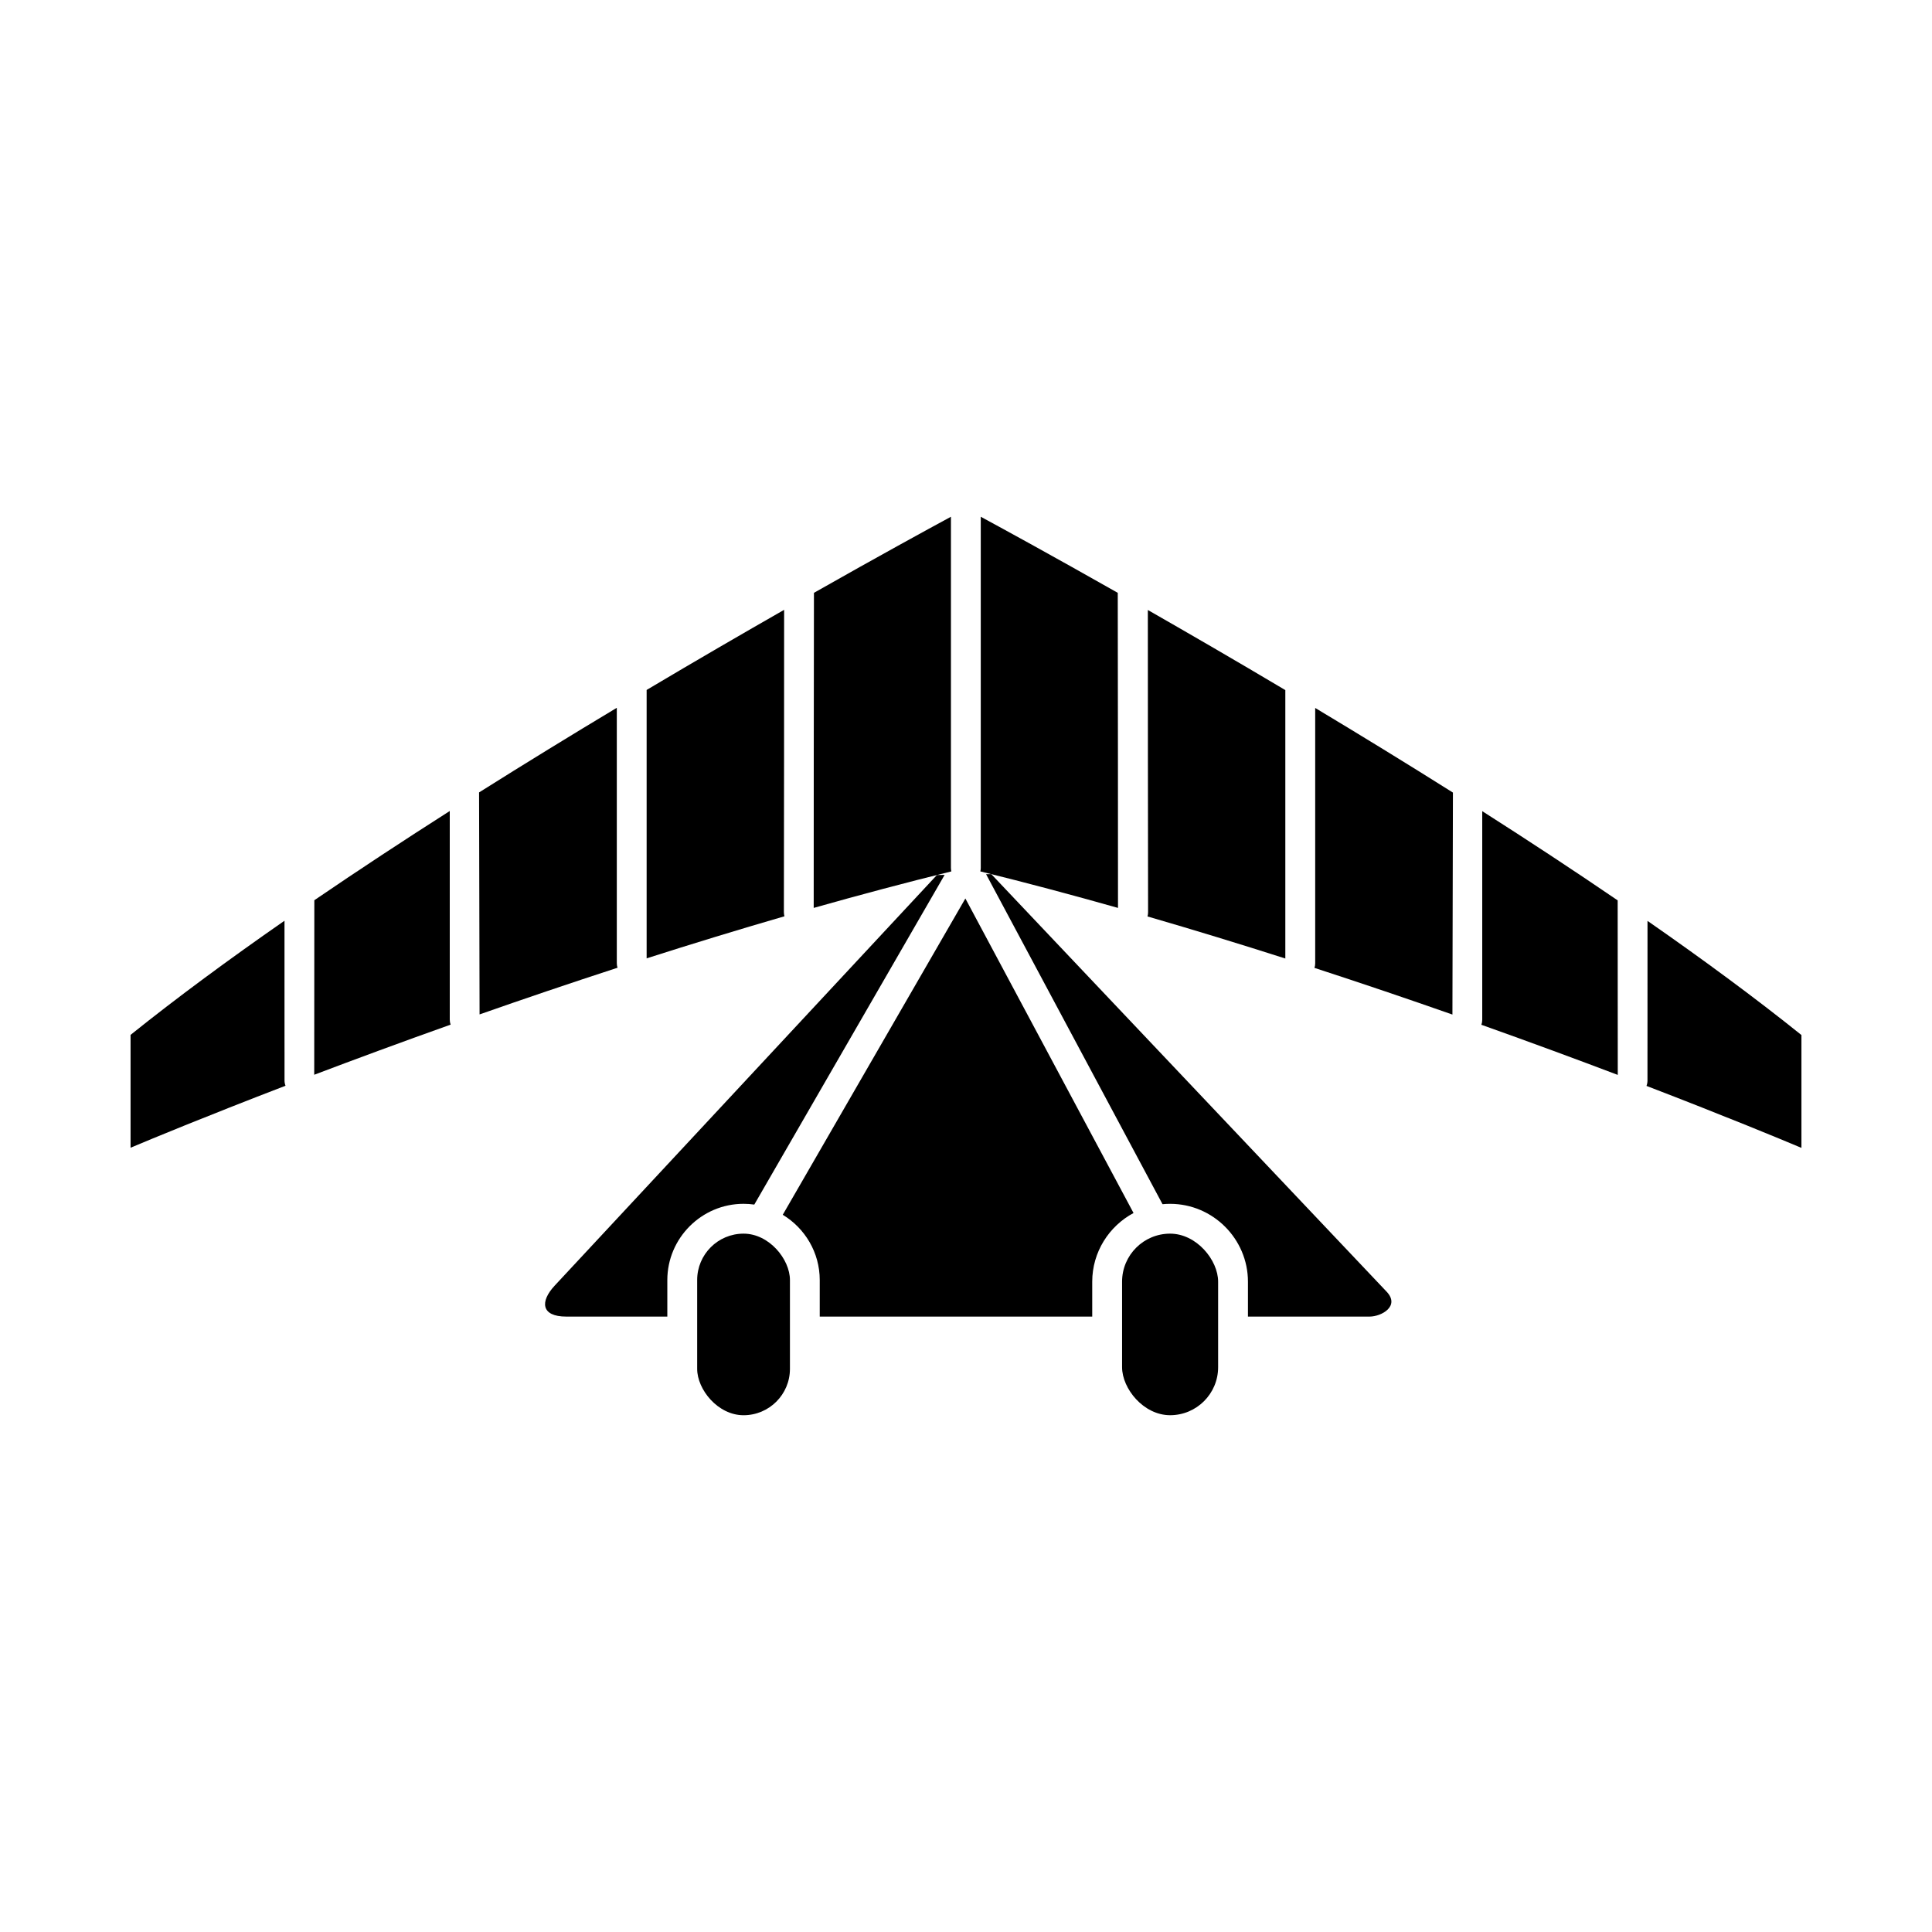
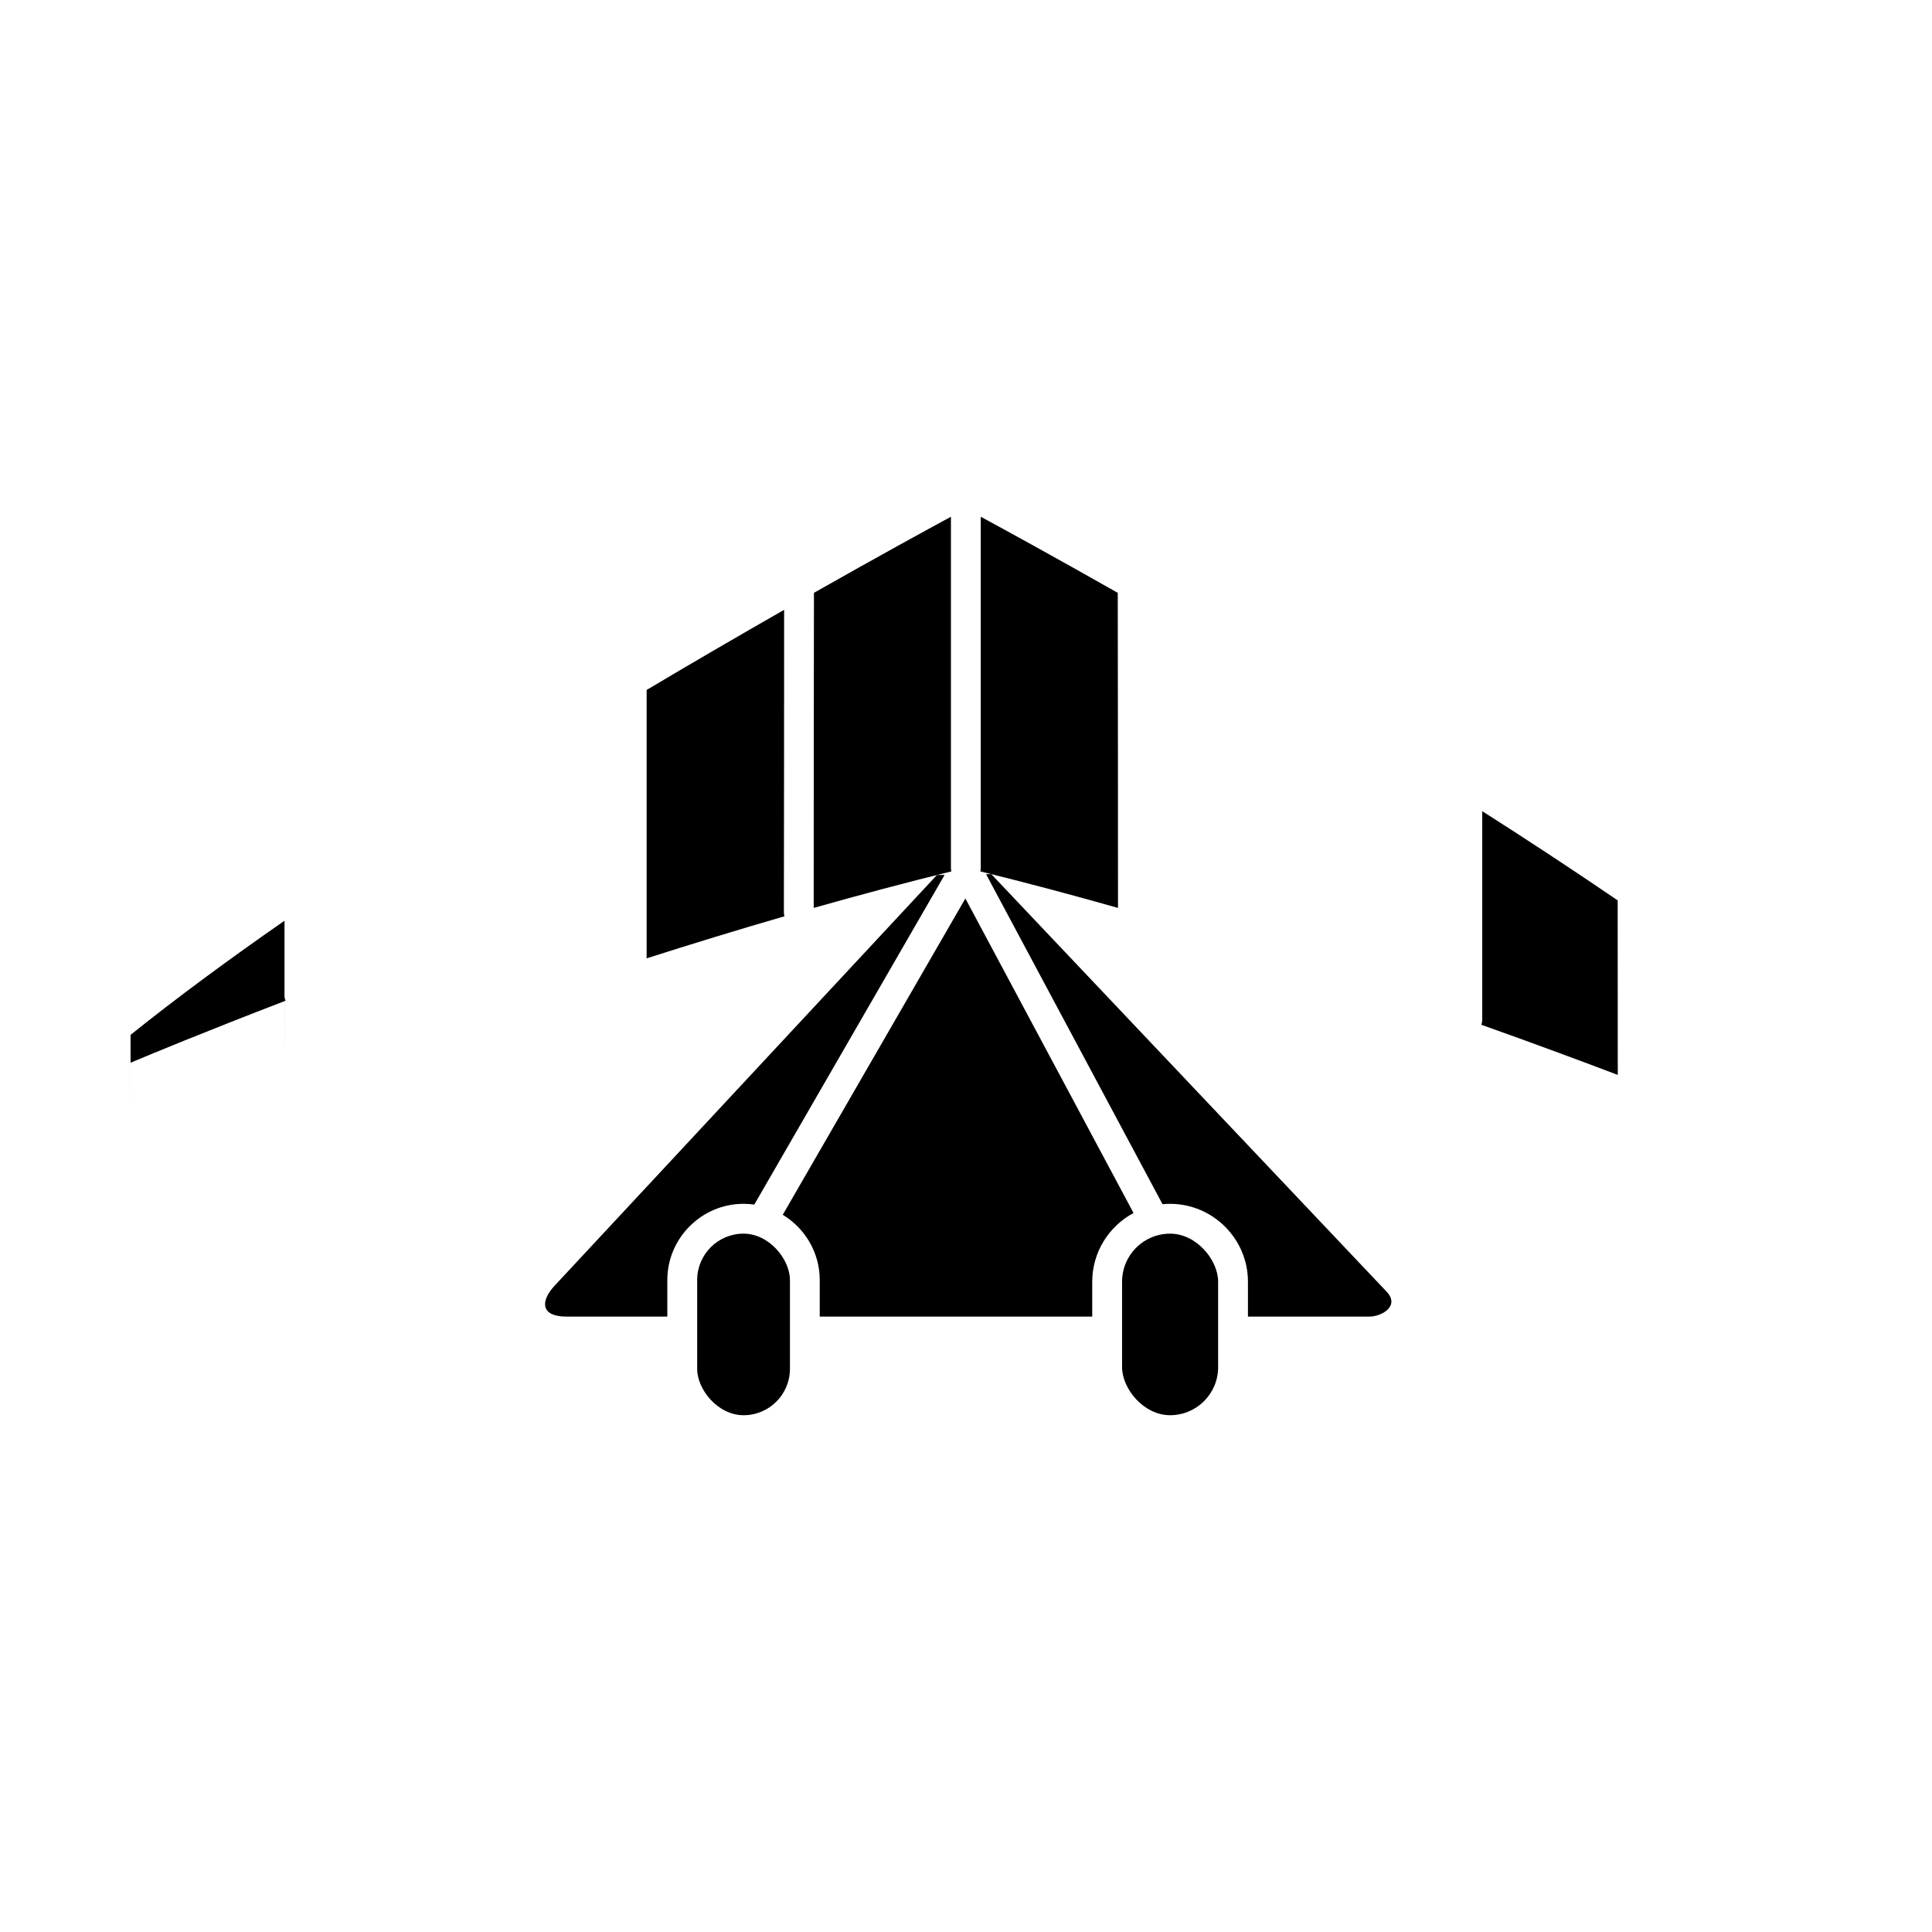
<svg xmlns="http://www.w3.org/2000/svg" fill="#000000" width="800px" height="800px" version="1.1" viewBox="144 144 512 512">
  <g fill-rule="evenodd">
    <path d="m406.7 375.65 104.77 110.66c3.602 3.805-1.316 6.602-4.559 6.602h-32.191v-9.25c0-11.348-9.285-20.633-20.633-20.633-0.676 0-1.344 0.035-2.004 0.098l-46.758-87.449 1.375-0.023zm26.75 117.26h-72.211v-9.684c0-7.312-3.938-13.75-9.801-17.297l48.395-83.82 44.566 83.352c-6.5 3.484-10.949 10.348-10.949 18.203v9.25zm-112.61 0h-26.762c-6.75 0-6.977-4.023-3.086-8.199l101.3-108.82 2.043-0.035-50.441 87.371c-0.93-0.133-1.883-0.203-2.848-0.203-11.109 0-20.199 9.09-20.199 20.199v9.684z" />
    <path d="m341.05 470.93c6.789 0 12.293 6.789 12.293 12.293v23.535c0 6.789-5.504 12.293-12.293 12.293s-12.293-6.789-12.293-12.293v-23.535c0-6.789 5.504-12.293 12.293-12.293z" />
    <path d="m454.09 470.93c7.031 0 12.727 7.031 12.727 12.727v22.66c0 7.031-5.699 12.727-12.727 12.727-7.031 0-12.727-7.031-12.727-12.727v-22.66c0-7.031 5.699-12.727 12.727-12.727z" />
    <path d="m396.12 374.93c-12.188 3-24.402 6.258-36.48 9.676 0-26.246 0.008-33.152 0.016-40.055l0.047-43.445c17.242-9.781 30.168-16.84 36.305-20.16v93.047c0 0.324 0.039 0.637 0.113 0.938zm7.793-93.984c6.137 3.32 19.062 10.383 36.305 20.16l0.047 43.445c0.008 6.902 0.016 13.805 0.016 40.055-12.078-3.418-24.293-6.68-36.48-9.676 0.074-0.301 0.113-0.613 0.113-0.938z" />
    <path d="m315.37 326.84c13.219-7.863 25.332-14.879 36.43-21.227 0 24.879-0.008 32.078-0.016 38.938l-0.047 41.18c0 0.379 0.055 0.746 0.152 1.094-12.414 3.602-24.648 7.352-36.523 11.148v-71.137z" />
-     <path d="m270.96 354c12.383-7.801 24.688-15.336 36.5-22.426v67.668c0 0.426 0.066 0.836 0.191 1.219-12.734 4.144-25 8.312-36.559 12.367z" />
-     <path d="m227.3 382.57c11.746-8.016 23.75-15.902 35.891-23.645v55.293c0 0.465 0.082 0.91 0.227 1.32-13.219 4.703-25.391 9.207-36.145 13.285z" />
-     <path d="m178.6 448.16v-29.906c12.312-9.887 26.172-20.086 40.793-30.25 0 83.754 0.02-12.898 0.012 19.793l-0.004 22.527c0 0.496 0.094 0.973 0.262 1.41-21.508 8.266-36.082 14.332-40 15.98-0.699 0.293-1.062 0.449-1.062 0.449z" />
-     <path d="m484.62 326.88c-13.219-7.863-25.332-14.879-36.43-21.227 0 24.875 0.008 32.078 0.016 38.938l0.047 41.18c0 0.379-0.055 0.746-0.152 1.098 12.414 3.602 24.648 7.352 36.523 11.148v-71.137z" />
-     <path d="m529.04 354.04c-12.383-7.801-24.688-15.336-36.5-22.426v67.668c0 0.426-0.066 0.836-0.191 1.219 12.734 4.144 25 8.312 36.559 12.367z" />
+     <path d="m178.6 448.16v-29.906c12.312-9.887 26.172-20.086 40.793-30.25 0 83.754 0.02-12.898 0.012 19.793c0 0.496 0.094 0.973 0.262 1.41-21.508 8.266-36.082 14.332-40 15.98-0.699 0.293-1.062 0.449-1.062 0.449z" />
    <path d="m572.7 382.61c-11.746-8.016-23.75-15.902-35.891-23.645v55.293c0 0.465-0.082 0.91-0.227 1.32 13.219 4.703 25.391 9.207 36.145 13.285z" />
-     <path d="m621.4 448.2v-29.906c-12.312-9.887-26.172-20.086-40.793-30.25 0 83.754-0.02-12.898-0.012 19.793l0.004 22.527c0 0.496-0.094 0.973-0.262 1.41 21.508 8.266 36.082 14.332 40 15.98 0.699 0.293 1.062 0.449 1.062 0.449z" />
  </g>
</svg>